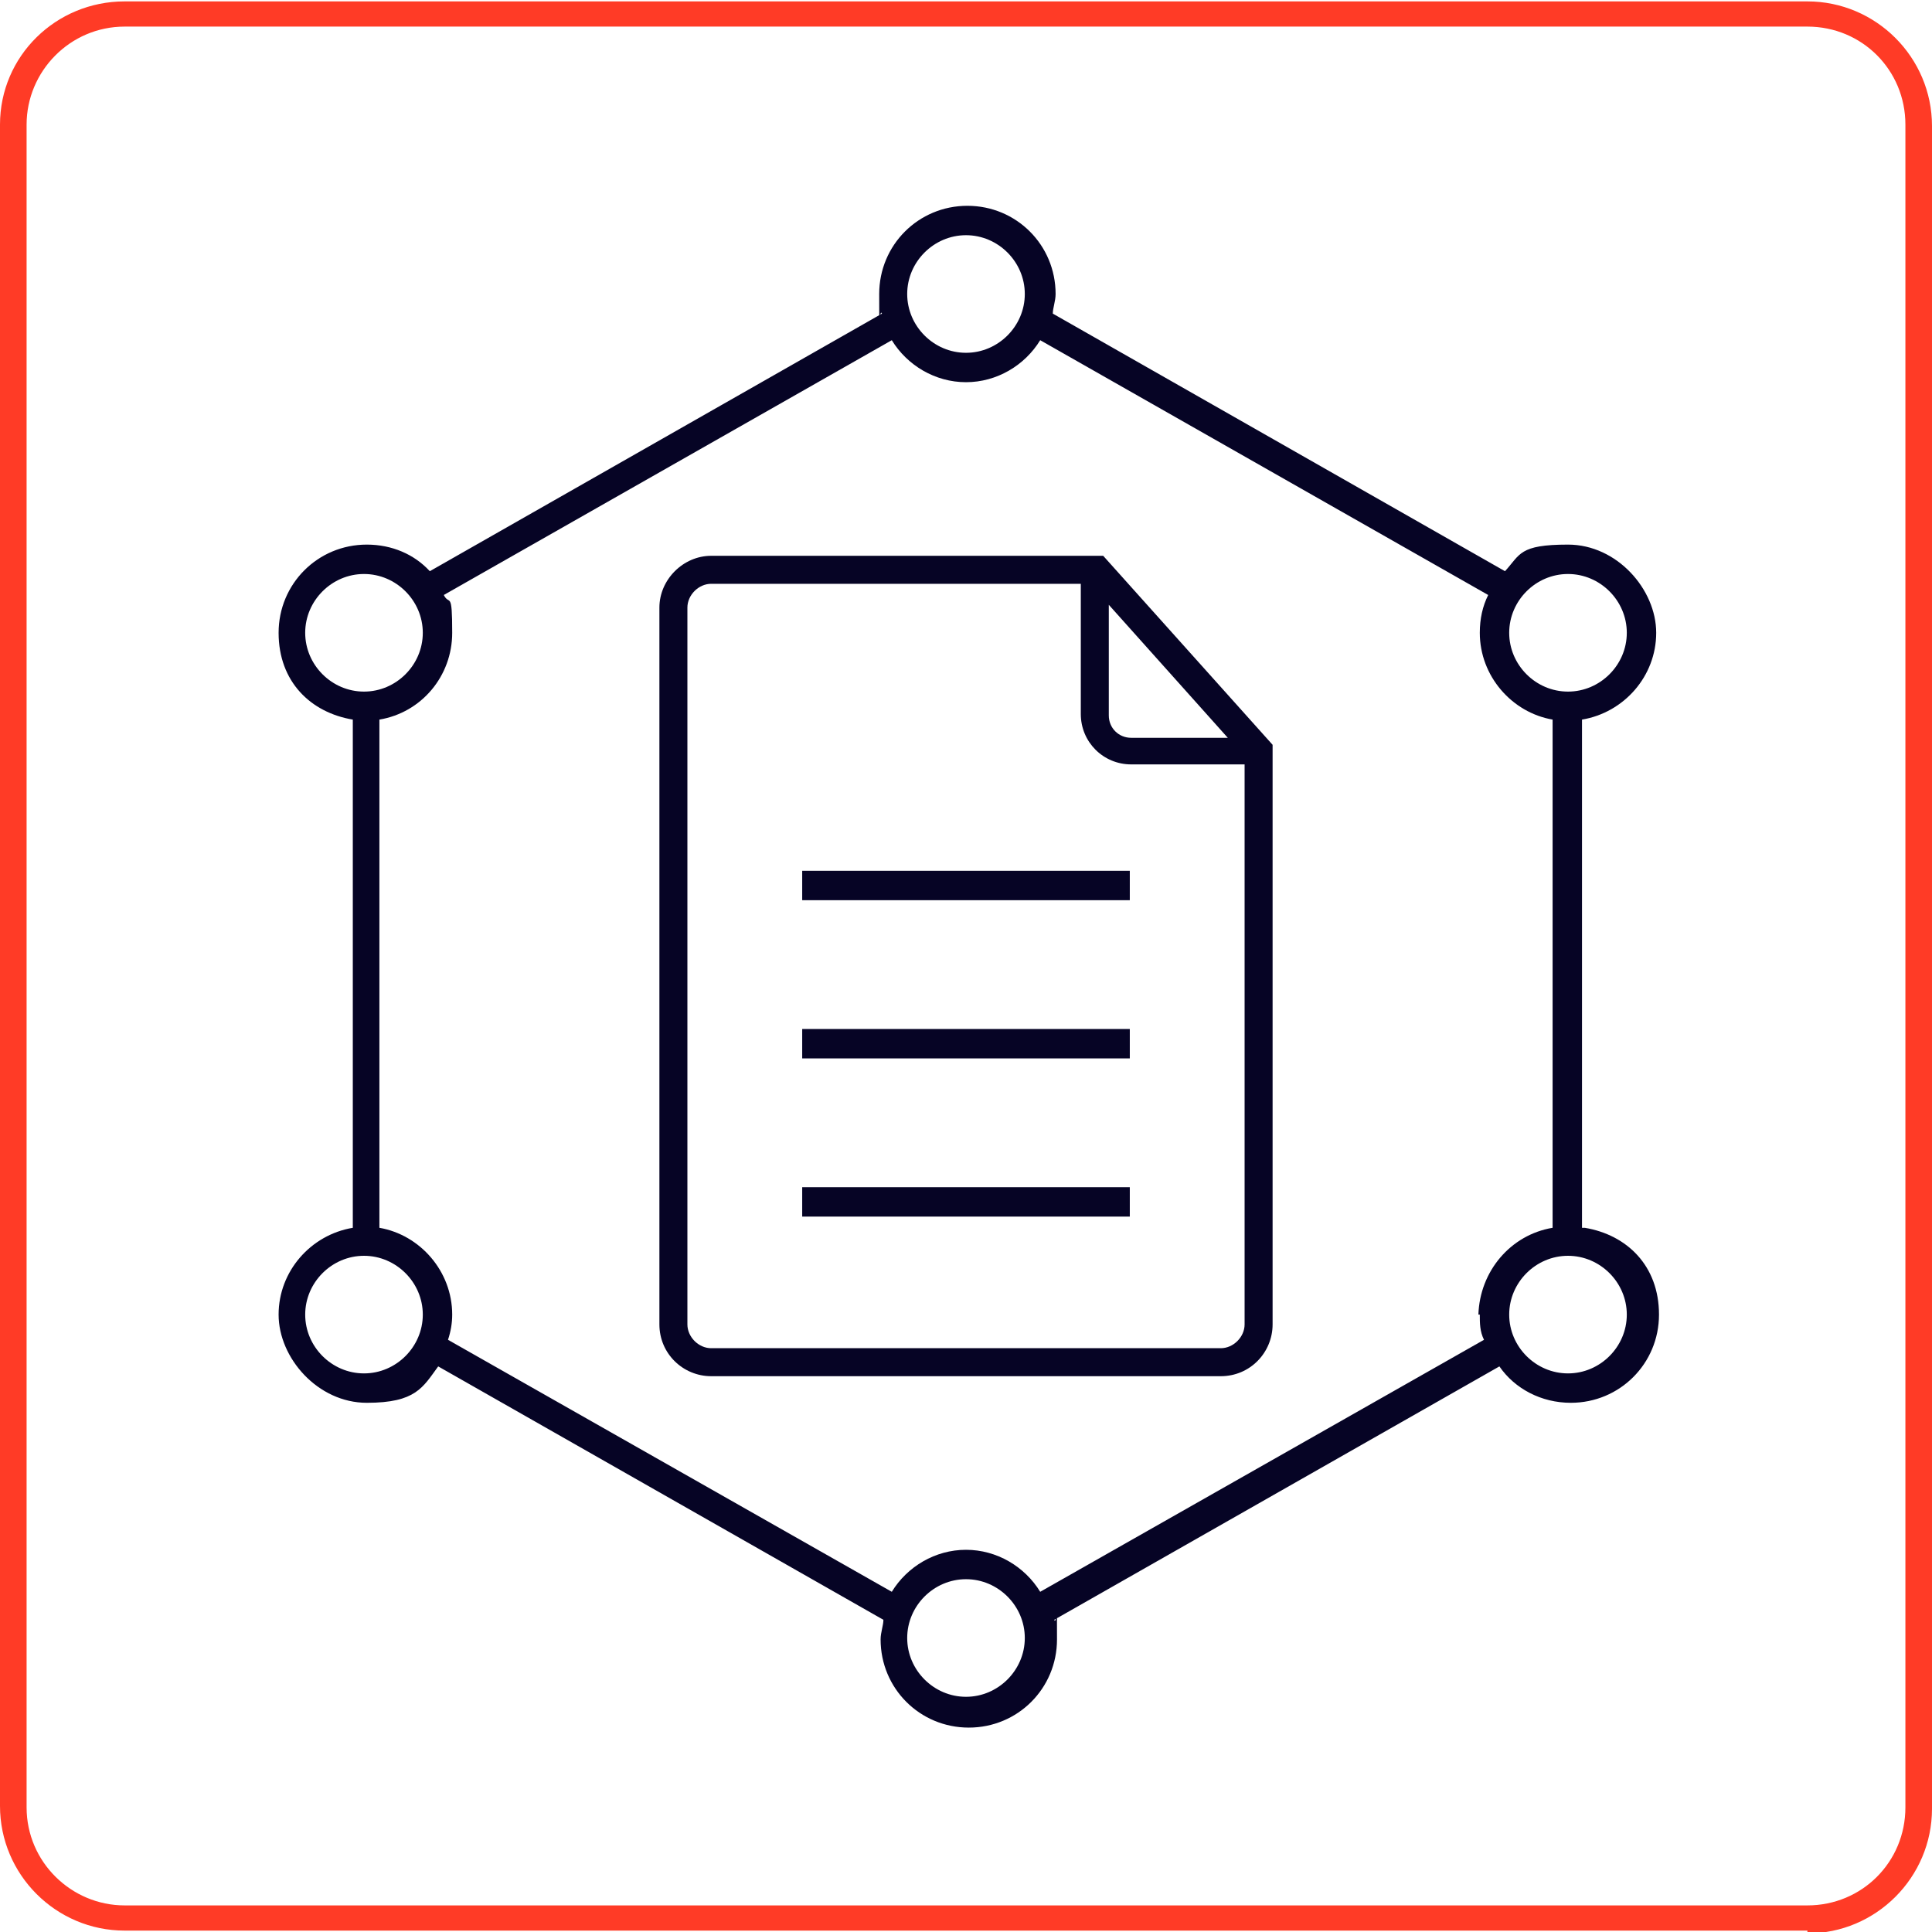
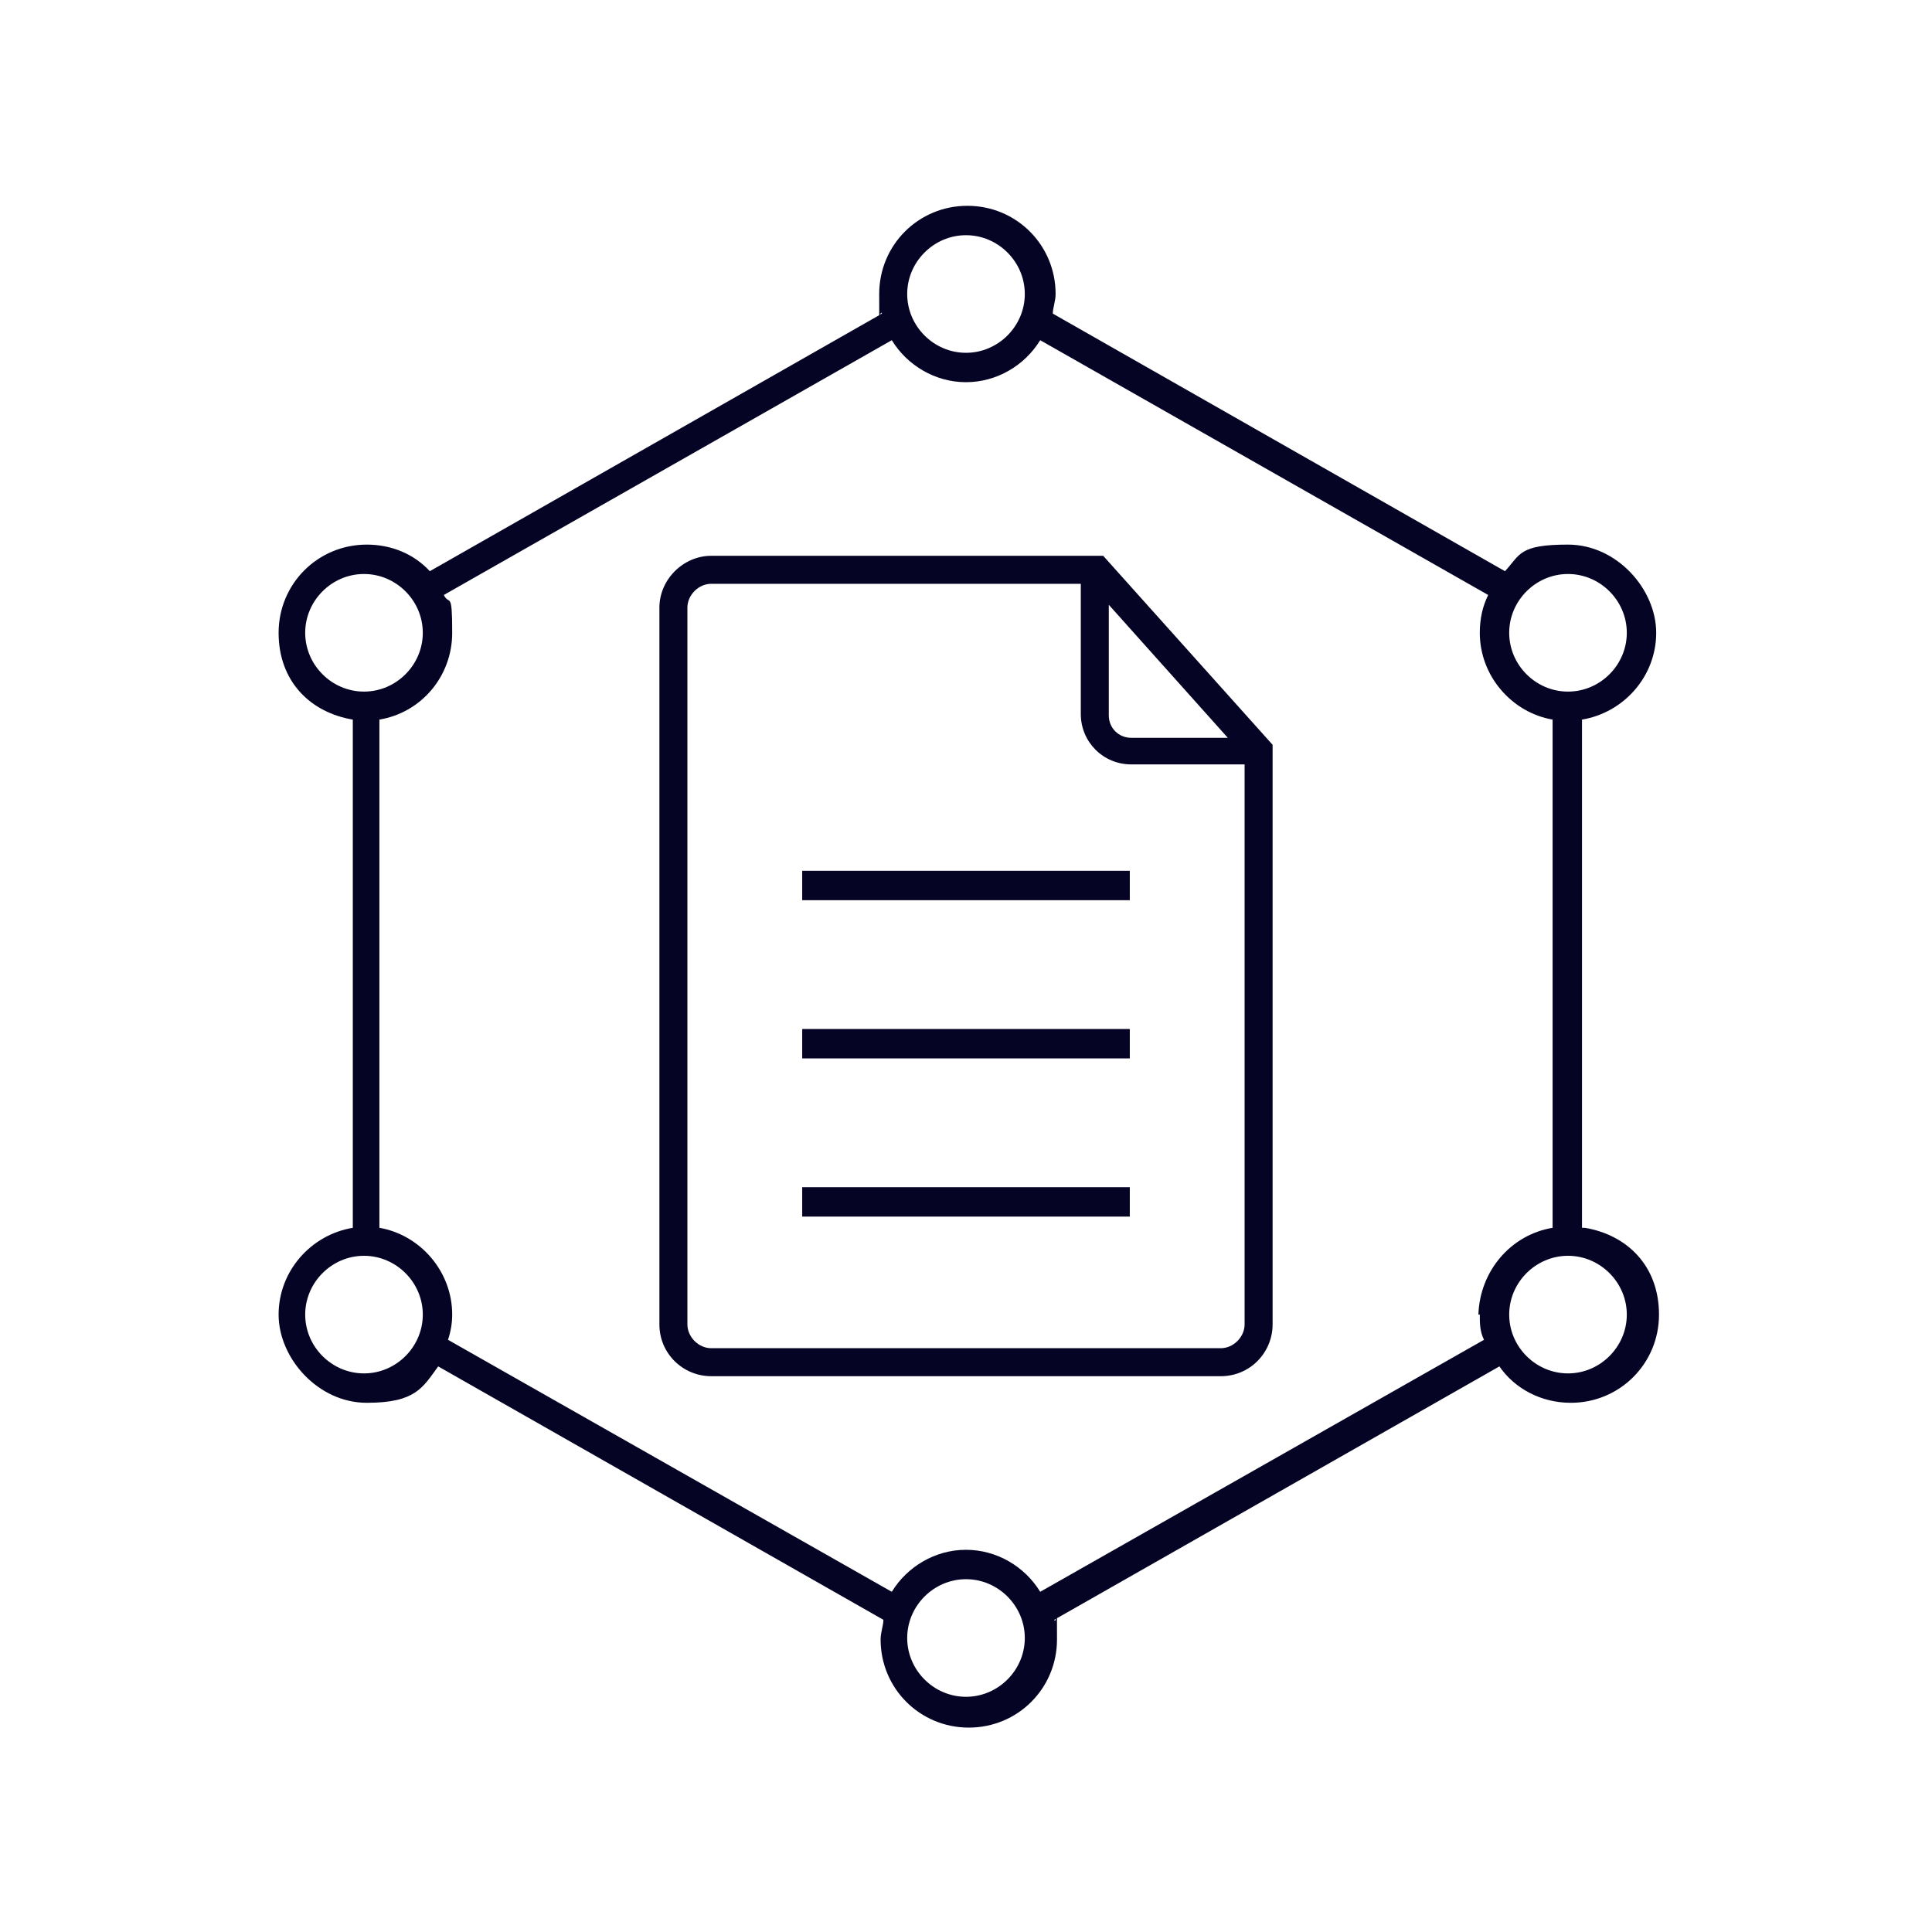
<svg xmlns="http://www.w3.org/2000/svg" id="_Слой_1" version="1.1" viewBox="0 0 138 138">
  <defs>
    <style>
      .st0 {
        fill: #ff3b26;
      }

      .st1 {
        fill: #060425;
      }
    </style>
  </defs>
-   <path class="st0" d="M129.1,137.9H8.9c-4.9,0-8.9-4-8.9-8.9V8.9C0,4,4,.1,8.9.1h120.2c4.9,0,8.9,4,8.9,8.9v120.2c0,4.9-4,8.9-8.9,8.9h0v-.2ZM8.9,1.9c-3.9,0-7,3.2-7,7v120.2c0,3.9,3.2,7,7,7h120.2c3.9,0,7-3.1,7-7V8.9c0-3.9-3.1-7-7-7,0,0-120.2,0-120.2,0Z" />
  <g>
    <path class="st1" d="M113,87.7v-36.3c3-.5,5.3-3.1,5.3-6.2s-2.8-6.3-6.3-6.3-3.4.7-4.5,1.9l-32.3-18.4c0-.4.2-.9.2-1.4,0-3.5-2.8-6.3-6.3-6.3s-6.3,2.8-6.3,6.3,0,.9.2,1.4l-32.3,18.4c-1.1-1.2-2.7-1.9-4.5-1.9-3.5,0-6.3,2.8-6.3,6.3s2.3,5.7,5.3,6.2v36.3c-3,.5-5.3,3.1-5.3,6.2s2.8,6.3,6.3,6.3,4-1.1,5.1-2.6l31.8,18.1c0,.4-.2.9-.2,1.4,0,3.5,2.8,6.3,6.3,6.3s6.3-2.8,6.3-6.3,0-.9-.2-1.4l31.8-18.1c1.1,1.6,3,2.6,5.1,2.6,3.5,0,6.3-2.8,6.3-6.3s-2.3-5.7-5.3-6.2h-.2ZM112,41c2.3,0,4.2,1.9,4.2,4.2s-1.9,4.2-4.2,4.2-4.2-1.9-4.2-4.2,1.9-4.2,4.2-4.2ZM69,16.8c2.3,0,4.2,1.9,4.2,4.2s-1.9,4.2-4.2,4.2-4.2-1.9-4.2-4.2,1.9-4.2,4.2-4.2ZM21.8,45.2c0-2.3,1.9-4.2,4.2-4.2s4.2,1.9,4.2,4.2-1.9,4.2-4.2,4.2-4.2-1.9-4.2-4.2ZM26,98.1c-2.3,0-4.2-1.9-4.2-4.2s1.9-4.2,4.2-4.2,4.2,1.9,4.2,4.2-1.9,4.2-4.2,4.2ZM69,121.2c-2.3,0-4.2-1.9-4.2-4.2s1.9-4.2,4.2-4.2,4.2,1.9,4.2,4.2-1.9,4.2-4.2,4.2ZM105.7,93.9c0,.6,0,1.2.3,1.8l-31.7,18c-1.1-1.8-3.1-3-5.3-3s-4.2,1.2-5.3,3l-31.7-18c.2-.6.3-1.2.3-1.8,0-3.1-2.3-5.7-5.2-6.2v-36.3c3-.5,5.2-3.1,5.2-6.2s-.2-1.9-.6-2.7l32-18.2c1.1,1.8,3.1,3,5.3,3s4.2-1.2,5.3-3l32,18.2c-.4.8-.6,1.7-.6,2.7,0,3.1,2.3,5.7,5.2,6.2v36.3c-3,.5-5.2,3.1-5.3,6.2h0ZM112,98.1c-2.3,0-4.2-1.9-4.2-4.2s1.9-4.2,4.2-4.2,4.2,1.9,4.2,4.2-1.9,4.2-4.2,4.2Z" />
    <path class="st1" d="M50.8,39.7c-2,0-3.7,1.7-3.7,3.7v51.2c0,2.1,1.7,3.7,3.7,3.7h36.4c2.1,0,3.7-1.7,3.7-3.7v-41.4l-12.1-13.5s-28,0-28,0ZM79.2,43.2l8.5,9.5h-6.9c-.9,0-1.6-.7-1.6-1.6v-7.9ZM87.2,96.3h-36.4c-.9,0-1.7-.8-1.7-1.7v-51.2c0-.9.8-1.7,1.7-1.7h26.4v9.3c0,2,1.6,3.6,3.6,3.6h8.1v40c0,.9-.8,1.7-1.7,1.7h0Z" />
    <rect class="st1" x="57.3" y="62.2" width="23.4" height="2.1" />
    <rect class="st1" x="57.3" y="73.5" width="23.4" height="2.1" />
    <rect class="st1" x="57.3" y="84.8" width="23.4" height="2.1" />
  </g>
</svg>